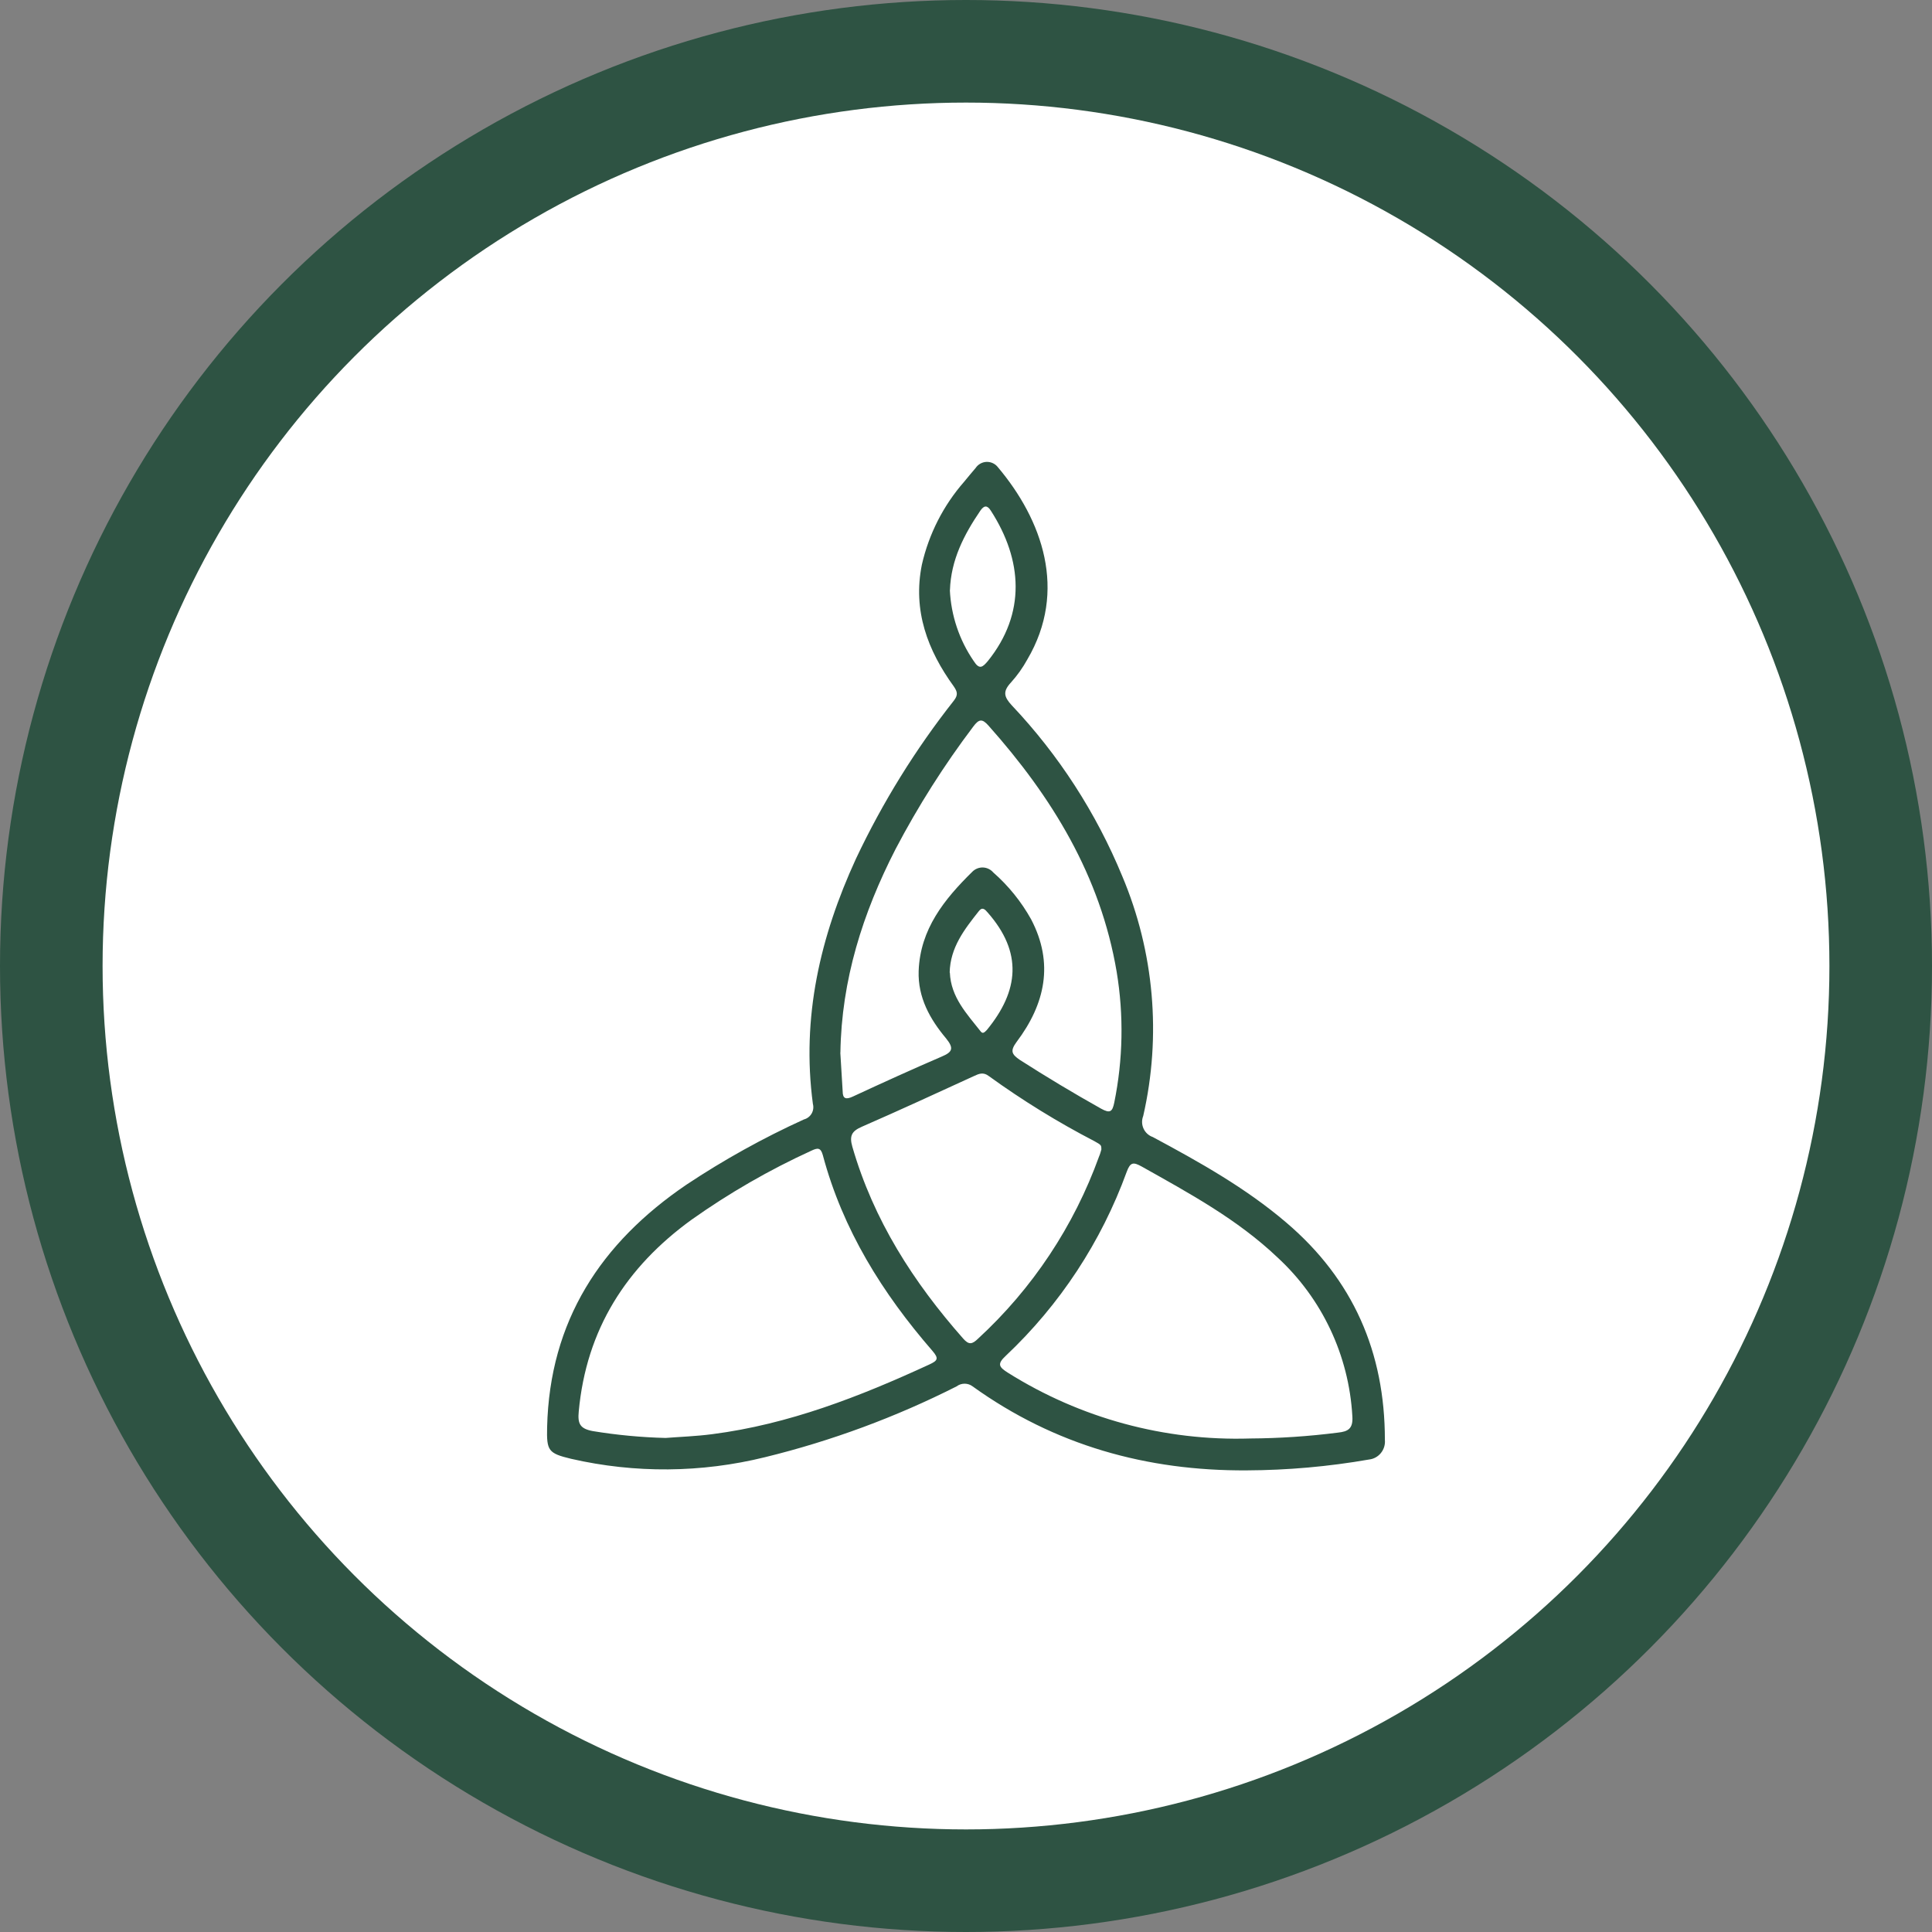
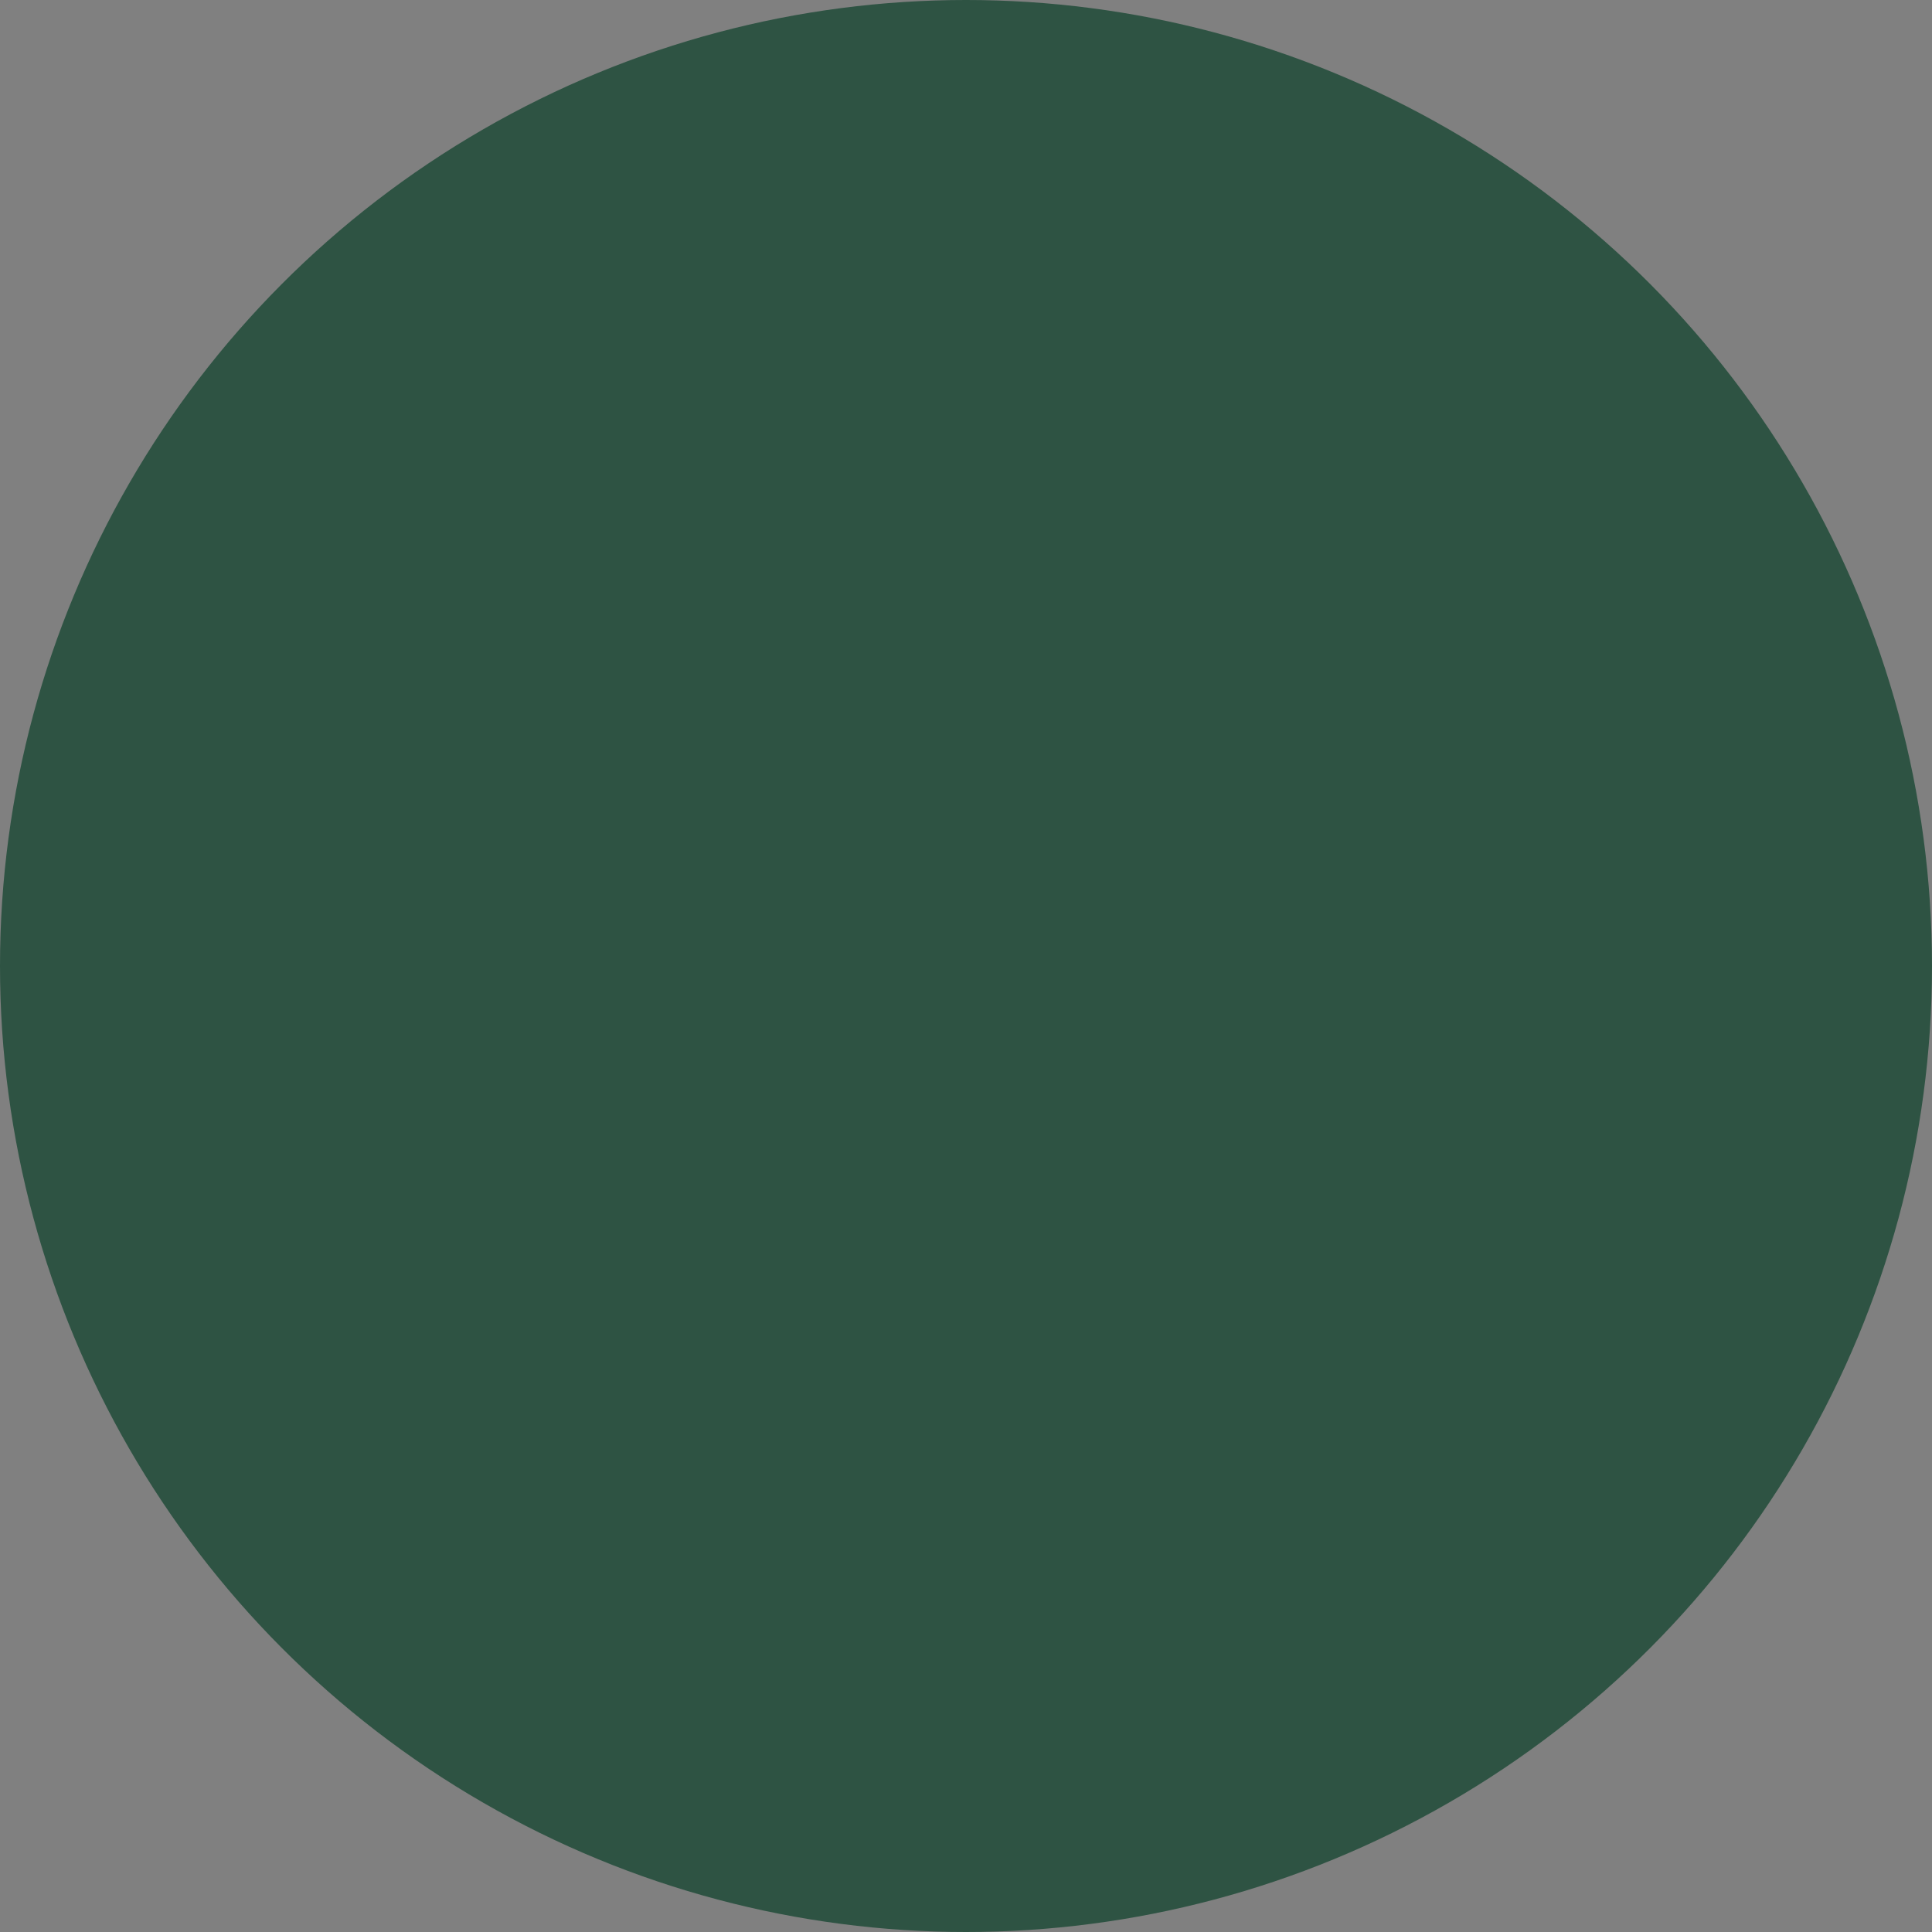
<svg xmlns="http://www.w3.org/2000/svg" width="113" height="113" viewBox="0 0 113 113" fill="none">
  <rect x="0" y="0" width="113" height="113" fill="#808080" stroke="none" />
  <circle cx="56.5" cy="56.5" r="56.5" fill="#2E5343" />
-   <circle cx="56.5" cy="56.5" r="50.5" fill="white" />
  <g clip-path="url(#clip0_2015_21)">
-     <path d="M72.921 86C67.069 86.037 61.68 84.532 56.888 81.088C56.752 80.985 56.588 80.93 56.419 80.93C56.249 80.93 56.085 80.985 55.949 81.088C52.382 82.891 48.623 84.28 44.745 85.229C41.024 86.148 37.141 86.181 33.405 85.324C32.063 85.002 31.968 84.849 32 83.481C32.147 77.253 35.145 72.689 40.152 69.288C42.338 67.835 44.635 66.56 47.021 65.474C47.114 65.45 47.203 65.407 47.28 65.347C47.357 65.288 47.422 65.215 47.471 65.13C47.52 65.046 47.551 64.952 47.564 64.855C47.577 64.758 47.57 64.66 47.545 64.566C46.869 59.516 47.97 54.783 50.062 50.23C51.617 46.937 53.539 43.832 55.792 40.976C56.054 40.638 55.986 40.448 55.792 40.157C54.256 38.045 53.375 35.71 53.92 33.022C54.331 31.225 55.18 29.561 56.39 28.178C56.61 27.909 56.825 27.65 57.061 27.375C57.132 27.268 57.228 27.179 57.34 27.117C57.452 27.054 57.577 27.019 57.705 27.015C57.833 27.011 57.961 27.038 58.076 27.093C58.192 27.148 58.293 27.23 58.371 27.333C60.951 30.396 62.456 34.548 60.086 38.573C59.821 39.056 59.5 39.506 59.132 39.915C58.644 40.443 58.712 40.749 59.179 41.256C61.923 44.157 64.112 47.544 65.638 51.244C67.507 55.673 67.937 60.584 66.865 65.273C66.818 65.391 66.796 65.517 66.799 65.644C66.802 65.77 66.831 65.895 66.884 66.01C66.936 66.125 67.011 66.228 67.104 66.313C67.198 66.398 67.307 66.463 67.426 66.504C70.152 67.967 72.858 69.478 75.233 71.506C79.144 74.834 81 79.097 81 84.215C81.026 84.492 80.943 84.768 80.768 84.984C80.594 85.2 80.341 85.337 80.067 85.366C77.706 85.778 75.316 85.99 72.921 86ZM38.926 84.104C39.722 84.04 40.698 84.009 41.662 83.882C46.135 83.306 50.282 81.685 54.35 79.81C54.843 79.582 54.927 79.461 54.534 79.007C51.613 75.642 49.291 71.924 48.127 67.566C48.001 67.101 47.812 67.133 47.445 67.307C44.994 68.428 42.653 69.777 40.451 71.337C36.624 74.11 34.291 77.755 33.85 82.556C33.782 83.264 33.913 83.56 34.668 83.702C36.078 83.934 37.503 84.068 38.931 84.104H38.926ZM73.115 84.135C74.832 84.124 76.548 84.01 78.252 83.792C78.84 83.729 79.149 83.57 79.097 82.831C78.897 79.278 77.325 75.946 74.719 73.545C72.375 71.316 69.565 69.795 66.781 68.231C66.288 67.957 66.11 67.967 65.9 68.538C64.411 72.632 61.989 76.318 58.828 79.297C58.303 79.783 58.429 79.957 58.953 80.29C63.195 82.954 68.124 84.292 73.12 84.135H73.115ZM49.149 61.566C49.196 62.316 49.244 63.066 49.286 63.821C49.286 64.275 49.485 64.323 49.889 64.133C51.608 63.335 53.338 62.548 55.079 61.798C55.703 61.534 55.808 61.322 55.341 60.742C54.392 59.611 53.679 58.343 53.731 56.791C53.821 54.34 55.231 52.597 56.877 50.98C56.958 50.9 57.055 50.836 57.162 50.795C57.268 50.753 57.382 50.734 57.496 50.738C57.61 50.743 57.722 50.771 57.825 50.821C57.927 50.87 58.019 50.941 58.094 51.028C58.981 51.806 59.729 52.731 60.306 53.764C61.659 56.342 61.124 58.729 59.462 60.937C59.074 61.465 59.163 61.66 59.651 61.993C61.206 62.99 62.791 63.941 64.406 64.846C64.93 65.136 65.061 65.025 65.171 64.492C65.685 61.973 65.733 59.38 65.313 56.843C64.364 51.223 61.523 46.602 57.81 42.434C57.444 42.022 57.255 42.054 56.924 42.498C55.216 44.757 53.696 47.154 52.379 49.665C50.46 53.405 49.217 57.319 49.154 61.566H49.149ZM64.416 67.217C64.416 66.985 64.416 66.969 64.013 66.747C61.864 65.632 59.8 64.359 57.837 62.939C57.512 62.691 57.265 62.796 56.961 62.939C54.785 63.937 52.609 64.941 50.418 65.897C49.82 66.156 49.668 66.425 49.852 67.069C51.089 71.358 53.422 74.992 56.337 78.294C56.667 78.669 56.861 78.632 57.208 78.294C60.387 75.369 62.815 71.711 64.285 67.635C64.343 67.508 64.38 67.36 64.422 67.217H64.416ZM55.556 34.516C55.627 36.003 56.11 37.439 56.951 38.663C57.286 39.191 57.475 39.022 57.779 38.663C60.018 35.879 59.813 32.752 57.952 29.868C57.742 29.535 57.554 29.556 57.339 29.868C56.379 31.279 55.619 32.752 55.561 34.516H55.556ZM55.556 56.886C55.614 58.328 56.552 59.3 57.365 60.335C57.496 60.504 57.622 60.335 57.721 60.24C59.604 57.947 59.819 55.703 57.769 53.373C57.611 53.188 57.454 53.019 57.244 53.299C56.405 54.361 55.577 55.417 55.545 56.886H55.556Z" fill="#2E5343" />
-   </g>
+     </g>
  <defs>
    <clipPath id="clip0_2015_21">
      <rect width="49" height="59" fill="white" transform="translate(32 27)" />
    </clipPath>
  </defs>
</svg>